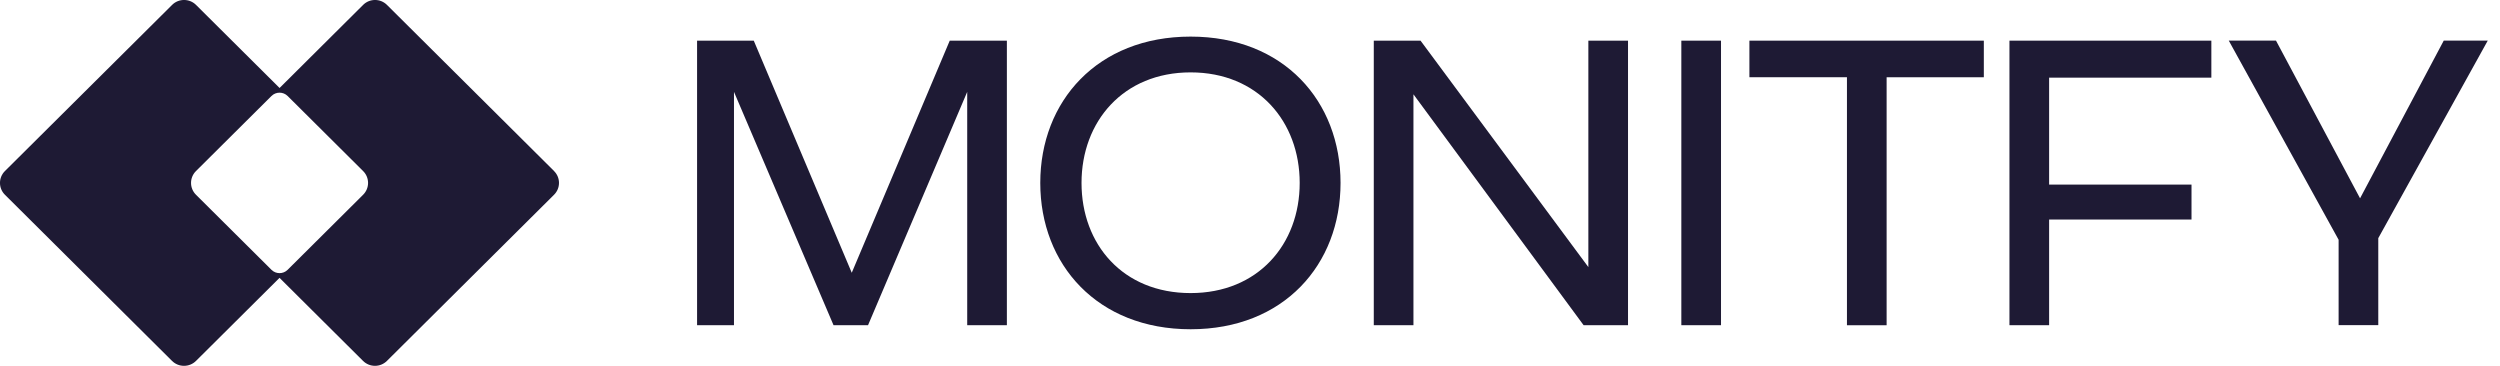
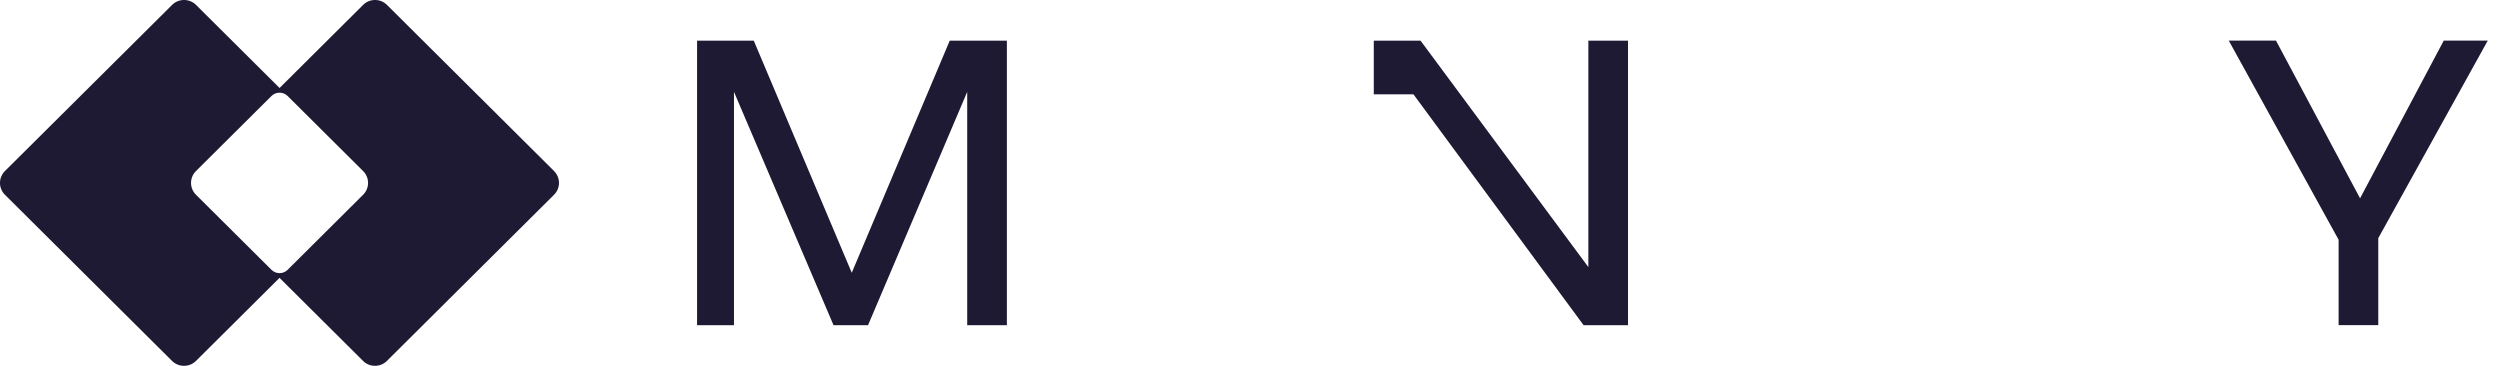
<svg xmlns="http://www.w3.org/2000/svg" width="164" height="24" viewBox="0 0 164 24" fill="none">
  <g clip-path="url(#clip0_1295_773)">
    <path d="M36.349 11.222L25.384 0.321C24.952 -0.109 24.253 -0.109 23.821 0.321L18.34 5.772L12.859 0.321C12.427 -0.109 11.722 -0.109 11.29 0.321L0.322 11.222C-0.109 11.651 -0.109 12.346 0.322 12.775L11.287 23.677C11.719 24.106 12.424 24.106 12.856 23.677L18.337 18.227L23.818 23.677C24.25 24.106 24.949 24.106 25.381 23.677L36.346 12.775C36.778 12.346 36.778 11.651 36.346 11.222H36.349ZM23.821 12.775L18.867 17.701C18.576 17.99 18.101 17.99 17.81 17.701L12.856 12.775C12.424 12.346 12.424 11.651 12.856 11.222L17.81 6.296C18.101 6.007 18.576 6.007 18.867 6.296L23.821 11.222C24.253 11.651 24.253 12.346 23.821 12.775Z" fill="#1E1A34" />
    <path d="M45.725 2.667H49.447L55.875 17.893L62.303 2.667H66.051V21.333H63.449V6.027L56.943 21.333H54.68L48.149 6.027V21.333H45.728V2.667H45.725Z" fill="#1E1A34" />
-     <path d="M68.242 12C68.242 6.64 71.99 2.401 78.104 2.401C84.218 2.401 87.94 6.64 87.94 12C87.94 17.36 84.218 21.599 78.104 21.599C71.99 21.599 68.242 17.358 68.242 12ZM78.104 19.226C82.528 19.226 85.26 16.027 85.26 12C85.26 7.973 82.528 4.748 78.104 4.748C73.679 4.748 70.948 7.976 70.948 12C70.948 16.024 73.653 19.226 78.104 19.226Z" fill="#1E1A34" />
-     <path d="M90.117 2.667H93.188L104.196 17.521V2.667H106.798V21.333H103.885L92.722 6.187V21.333H90.12V2.667H90.117Z" fill="#1E1A34" />
-     <path d="M110.296 2.667H112.898V21.333H110.296V2.667Z" fill="#1E1A34" />
-     <path d="M121.163 5.066H114.761V2.667H130.139V5.068H123.762V21.336H121.16V5.066H121.163Z" fill="#1E1A34" />
-     <path d="M131.82 2.667H145.065V5.094H134.422V12.109H143.763V14.401H134.422V21.333H131.82V2.667Z" fill="#1E1A34" />
+     <path d="M90.117 2.667H93.188L104.196 17.521V2.667H106.798V21.333H103.885L92.722 6.187H90.12V2.667H90.117Z" fill="#1E1A34" />
    <path d="M153.415 15.732L146.207 2.664H149.305L154.82 13.01L160.31 2.664H163.197L156.015 15.623V21.33H153.413V15.729L153.415 15.732Z" fill="#1E1A34" />
  </g>
  <defs>
    <clipPath id="clip0_1295_773">
      <rect width="163.2" height="24" fill="white" />
    </clipPath>
  </defs>
</svg>